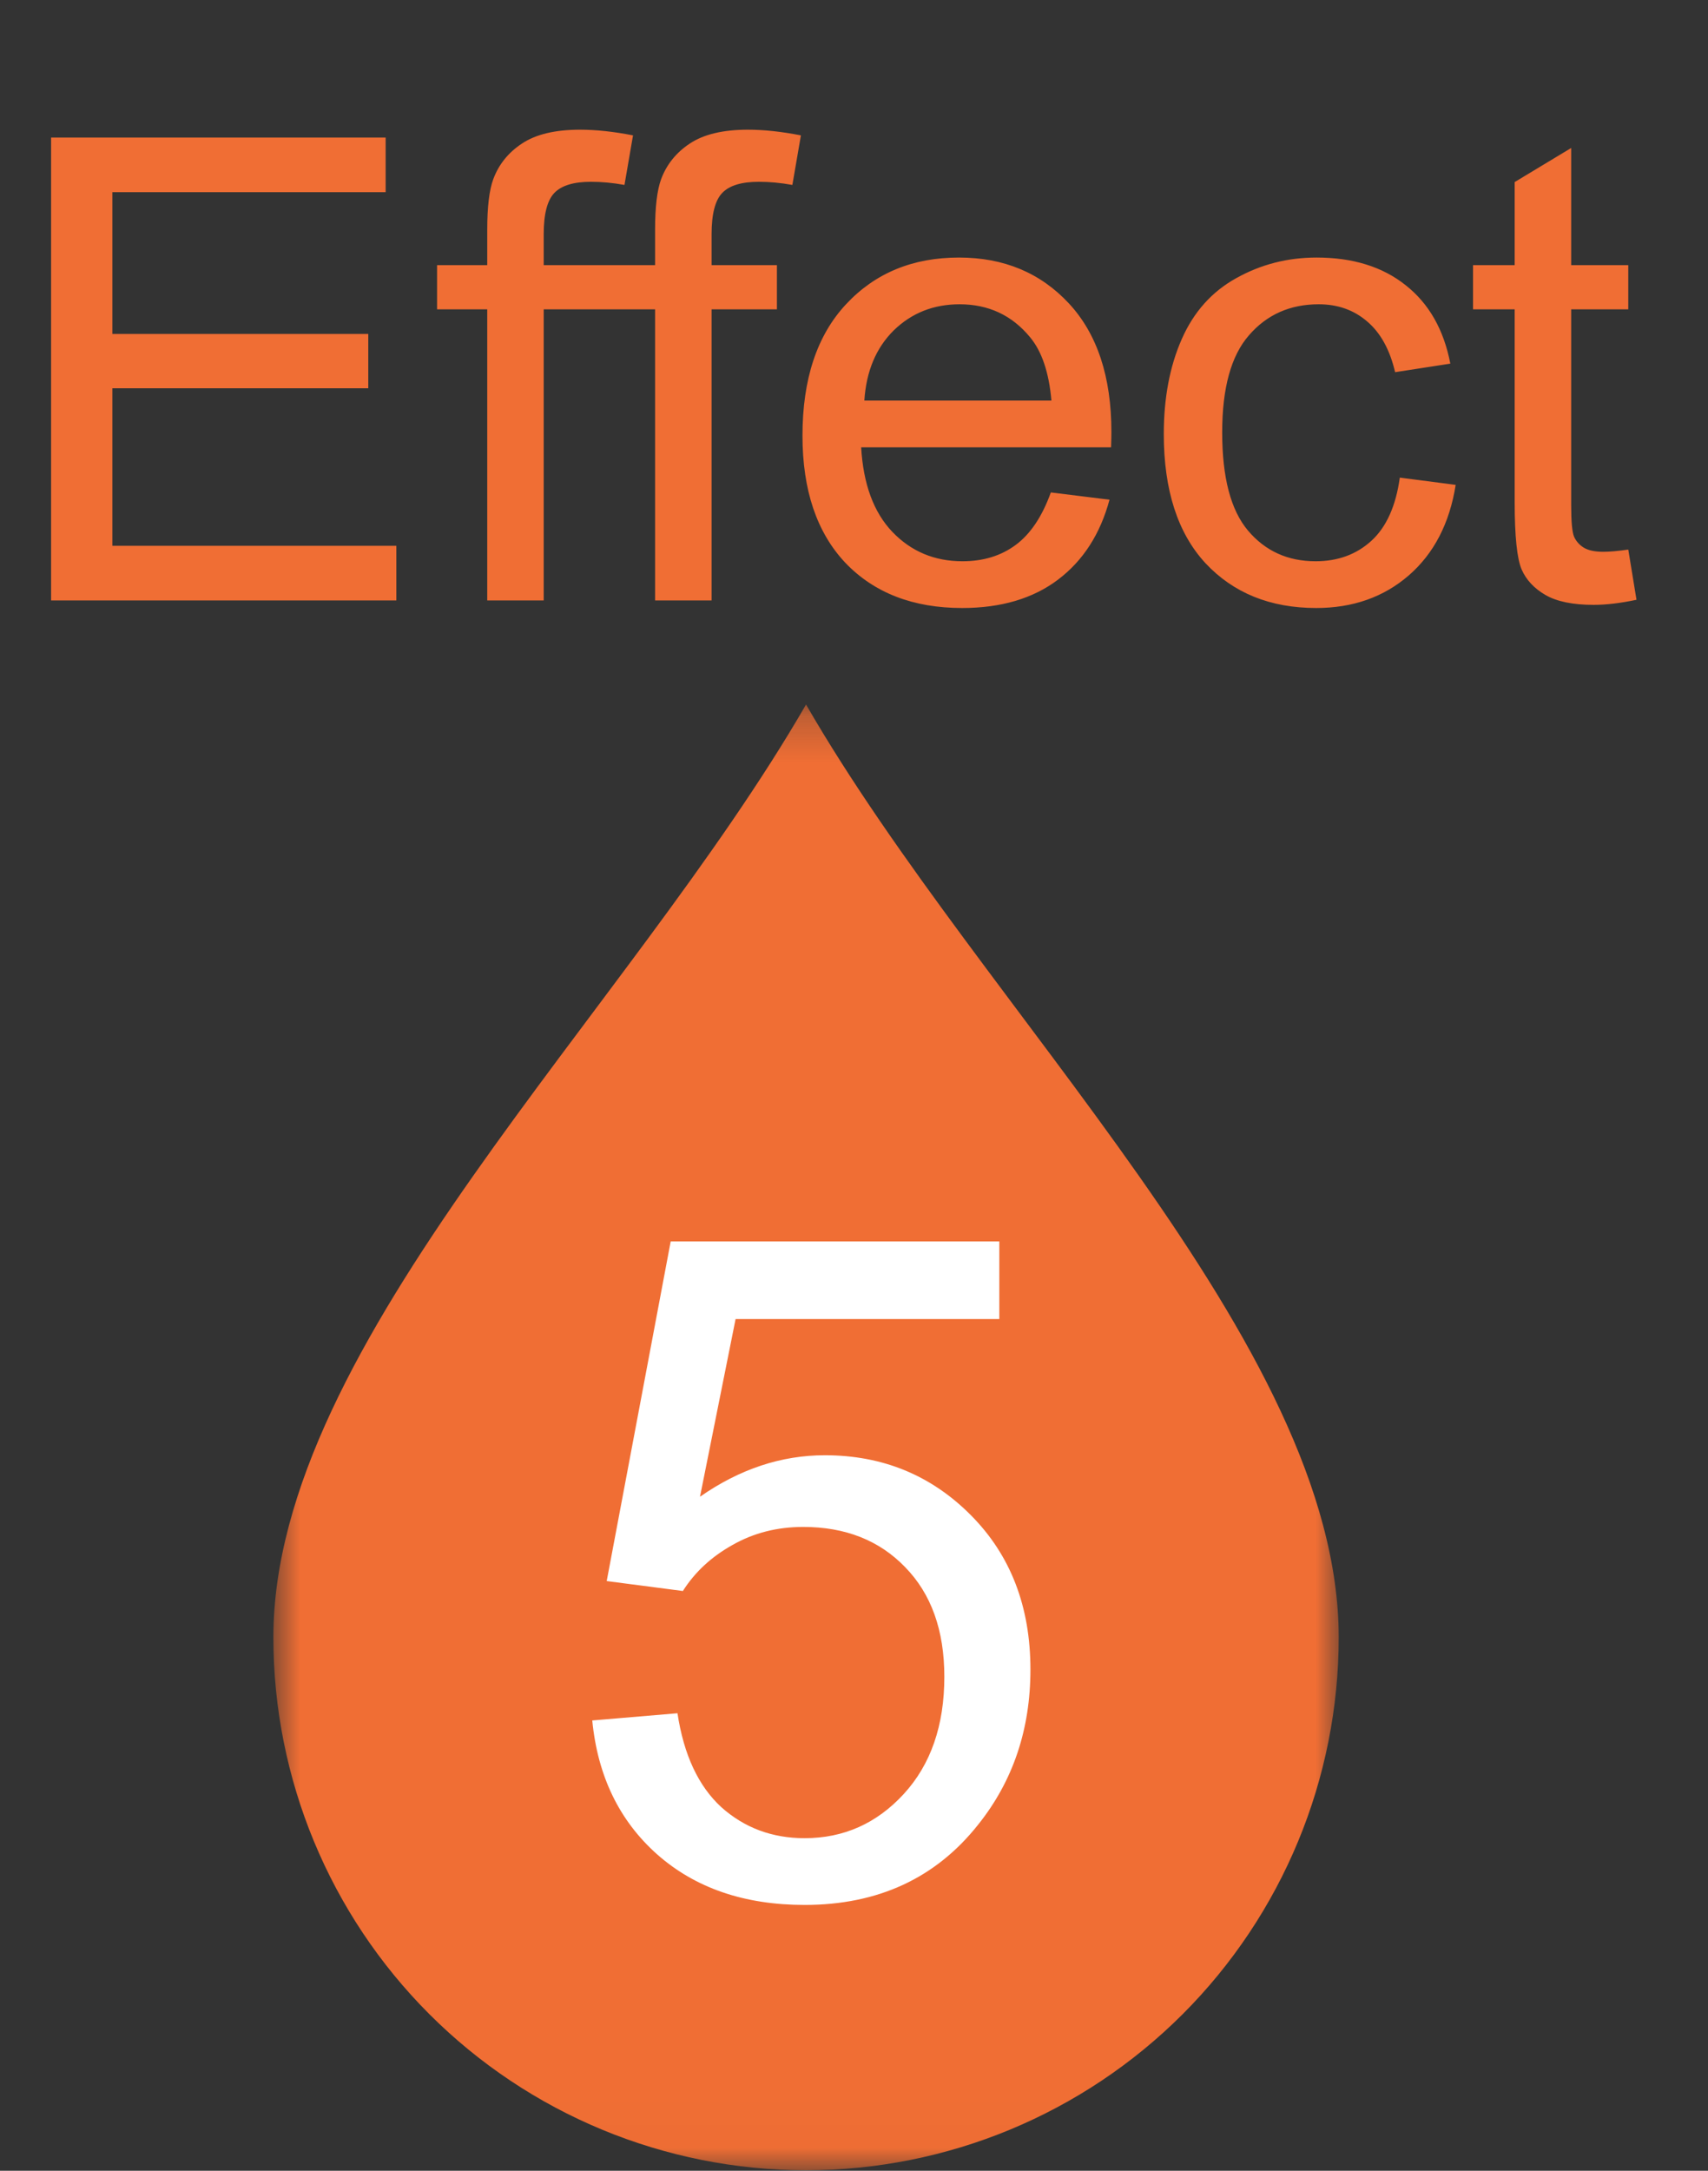
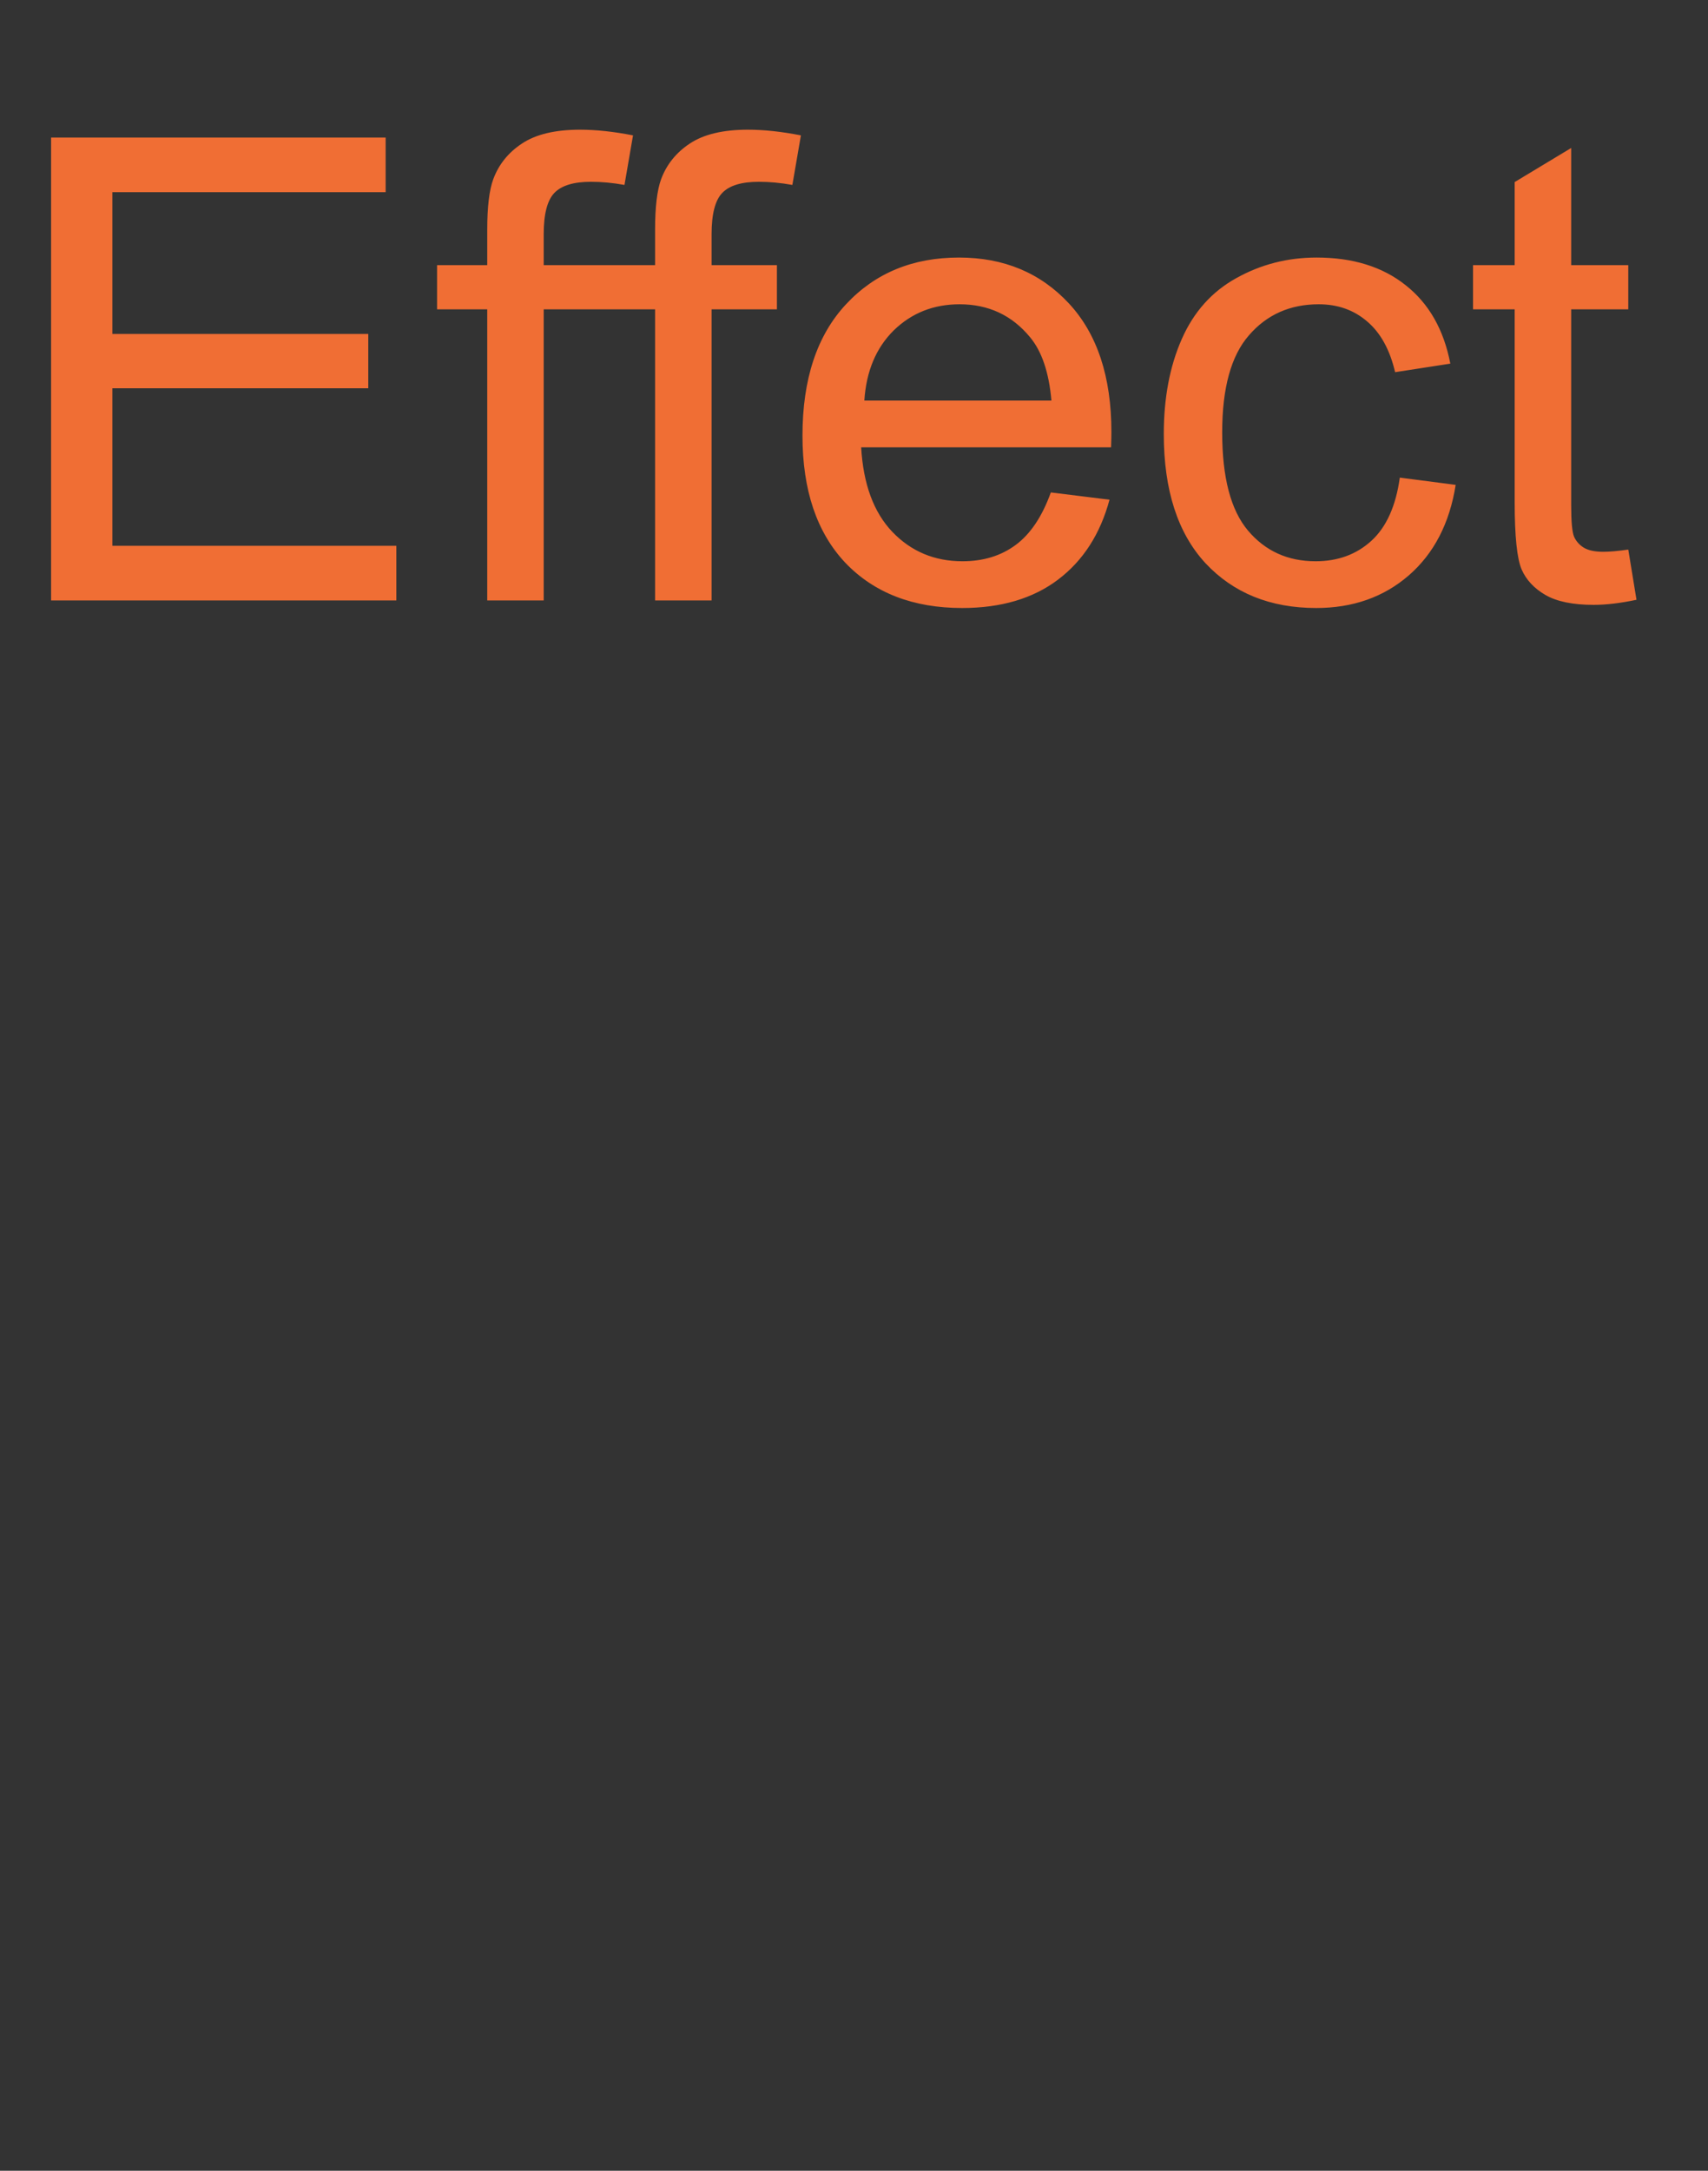
<svg xmlns="http://www.w3.org/2000/svg" width="37" height="47" viewBox="0 0 37 47" fill="none">
  <rect x="0" y="0" width="37" height="47" fill="#333333" stroke="none" />
  <path d="M1.107 13V2.979H8.354V4.161H2.434V7.23H7.978V8.406H2.434V11.817H8.586V13H1.107ZM10.555 13V6.697H9.468V5.74H10.555V4.968C10.555 4.48 10.598 4.118 10.685 3.881C10.803 3.562 11.01 3.304 11.307 3.108C11.607 2.908 12.027 2.808 12.565 2.808C12.911 2.808 13.294 2.849 13.713 2.931L13.528 4.004C13.273 3.958 13.032 3.936 12.804 3.936C12.43 3.936 12.166 4.015 12.011 4.175C11.856 4.334 11.778 4.633 11.778 5.07V5.74H13.193V6.697H11.778V13H10.555ZM14.191 13V6.697H13.104V5.74H14.191V4.968C14.191 4.48 14.235 4.118 14.321 3.881C14.44 3.562 14.647 3.304 14.943 3.108C15.244 2.908 15.663 2.808 16.201 2.808C16.547 2.808 16.93 2.849 17.35 2.931L17.165 4.004C16.91 3.958 16.668 3.936 16.44 3.936C16.067 3.936 15.802 4.015 15.648 4.175C15.492 4.334 15.415 4.633 15.415 5.07V5.74H16.83V6.697H15.415V13H14.191ZM22.764 10.662L24.035 10.819C23.835 11.562 23.463 12.139 22.921 12.549C22.379 12.959 21.686 13.164 20.843 13.164C19.781 13.164 18.938 12.838 18.314 12.187C17.694 11.53 17.384 10.612 17.384 9.432C17.384 8.21 17.698 7.262 18.327 6.588C18.956 5.913 19.772 5.576 20.774 5.576C21.745 5.576 22.538 5.907 23.153 6.567C23.769 7.228 24.076 8.158 24.076 9.356C24.076 9.429 24.074 9.539 24.069 9.685H18.655C18.701 10.482 18.926 11.093 19.332 11.517C19.738 11.94 20.244 12.152 20.85 12.152C21.301 12.152 21.686 12.034 22.005 11.797C22.324 11.56 22.577 11.182 22.764 10.662ZM18.724 8.673H22.777C22.723 8.062 22.568 7.604 22.312 7.299C21.921 6.825 21.412 6.588 20.788 6.588C20.223 6.588 19.747 6.777 19.359 7.155C18.977 7.534 18.765 8.039 18.724 8.673ZM30.324 10.341L31.534 10.498C31.402 11.332 31.062 11.986 30.516 12.46C29.973 12.929 29.306 13.164 28.513 13.164C27.519 13.164 26.719 12.841 26.113 12.193C25.512 11.542 25.211 10.61 25.211 9.397C25.211 8.614 25.341 7.928 25.601 7.34C25.86 6.752 26.255 6.312 26.783 6.021C27.316 5.724 27.895 5.576 28.52 5.576C29.308 5.576 29.953 5.777 30.454 6.178C30.955 6.574 31.277 7.139 31.418 7.873L30.222 8.058C30.108 7.57 29.905 7.203 29.613 6.957C29.326 6.711 28.977 6.588 28.567 6.588C27.948 6.588 27.444 6.811 27.057 7.258C26.669 7.7 26.476 8.402 26.476 9.363C26.476 10.338 26.662 11.047 27.036 11.489C27.41 11.931 27.898 12.152 28.499 12.152C28.982 12.152 29.385 12.004 29.709 11.708C30.033 11.412 30.238 10.956 30.324 10.341ZM35.273 11.899L35.451 12.986C35.105 13.059 34.795 13.096 34.522 13.096C34.075 13.096 33.728 13.025 33.482 12.884C33.236 12.742 33.063 12.558 32.963 12.33C32.863 12.098 32.812 11.612 32.812 10.874V6.697H31.91V5.74H32.812V3.942L34.036 3.204V5.74H35.273V6.697H34.036V10.942C34.036 11.293 34.057 11.519 34.098 11.619C34.143 11.719 34.214 11.799 34.31 11.858C34.41 11.918 34.551 11.947 34.733 11.947C34.87 11.947 35.05 11.931 35.273 11.899Z" fill="#F06E34" />
  <mask id="mask0_356_10463" style="mask-type:luminance" maskUnits="userSpaceOnUse" x="5" y="15" width="24" height="32">
-     <path d="M29 15.255H5.922V46.988H29V15.255Z" fill="white" />
-   </mask>
+     </mask>
  <g mask="url(#mask0_356_10463)">
    <path fill-rule="evenodd" clip-rule="evenodd" d="M17.461 15.254C13.611 21.921 5.922 29.076 5.922 35.45C5.922 38.51 7.137 41.445 9.301 43.609C11.465 45.773 14.4 46.989 17.461 46.989C20.521 46.989 23.456 45.773 25.62 43.609C27.784 41.445 29 38.51 29 35.45C29 29.076 21.309 21.921 17.461 15.254Z" fill="#F06E34" />
  </g>
-   <path d="M12.83 37.25L14.676 37.094C14.812 37.992 15.128 38.669 15.623 39.125C16.124 39.574 16.727 39.799 17.43 39.799C18.276 39.799 18.992 39.48 19.578 38.842C20.164 38.204 20.457 37.357 20.457 36.303C20.457 35.3 20.174 34.509 19.607 33.93C19.047 33.35 18.312 33.06 17.4 33.06C16.834 33.06 16.323 33.191 15.867 33.451C15.412 33.705 15.053 34.037 14.793 34.447L13.143 34.232L14.529 26.879H21.648V28.559H15.935L15.164 32.406C16.023 31.807 16.925 31.508 17.869 31.508C19.119 31.508 20.174 31.941 21.033 32.807C21.893 33.672 22.322 34.786 22.322 36.147C22.322 37.442 21.945 38.562 21.189 39.506C20.271 40.665 19.018 41.244 17.43 41.244C16.128 41.244 15.063 40.88 14.236 40.15C13.416 39.421 12.947 38.454 12.83 37.25Z" fill="white" />
</svg>